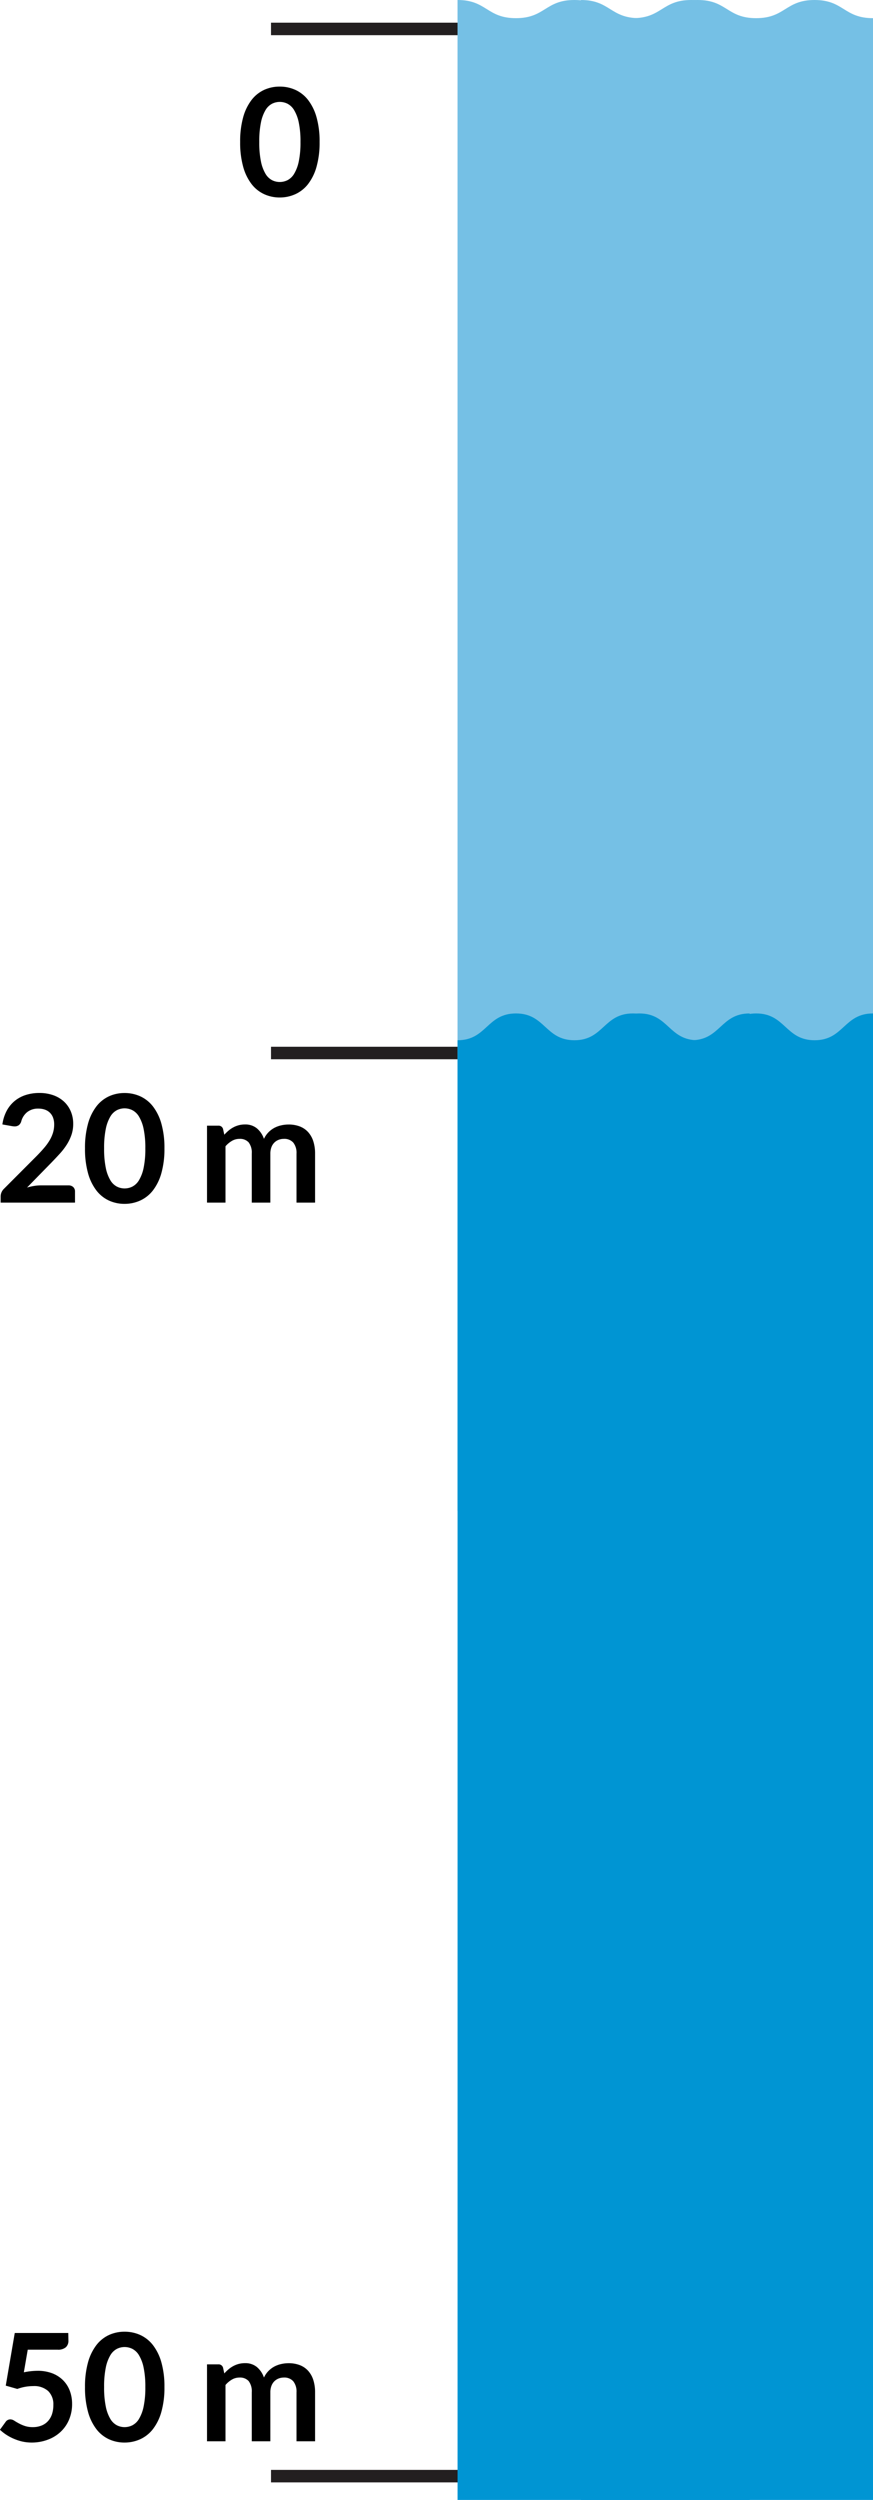
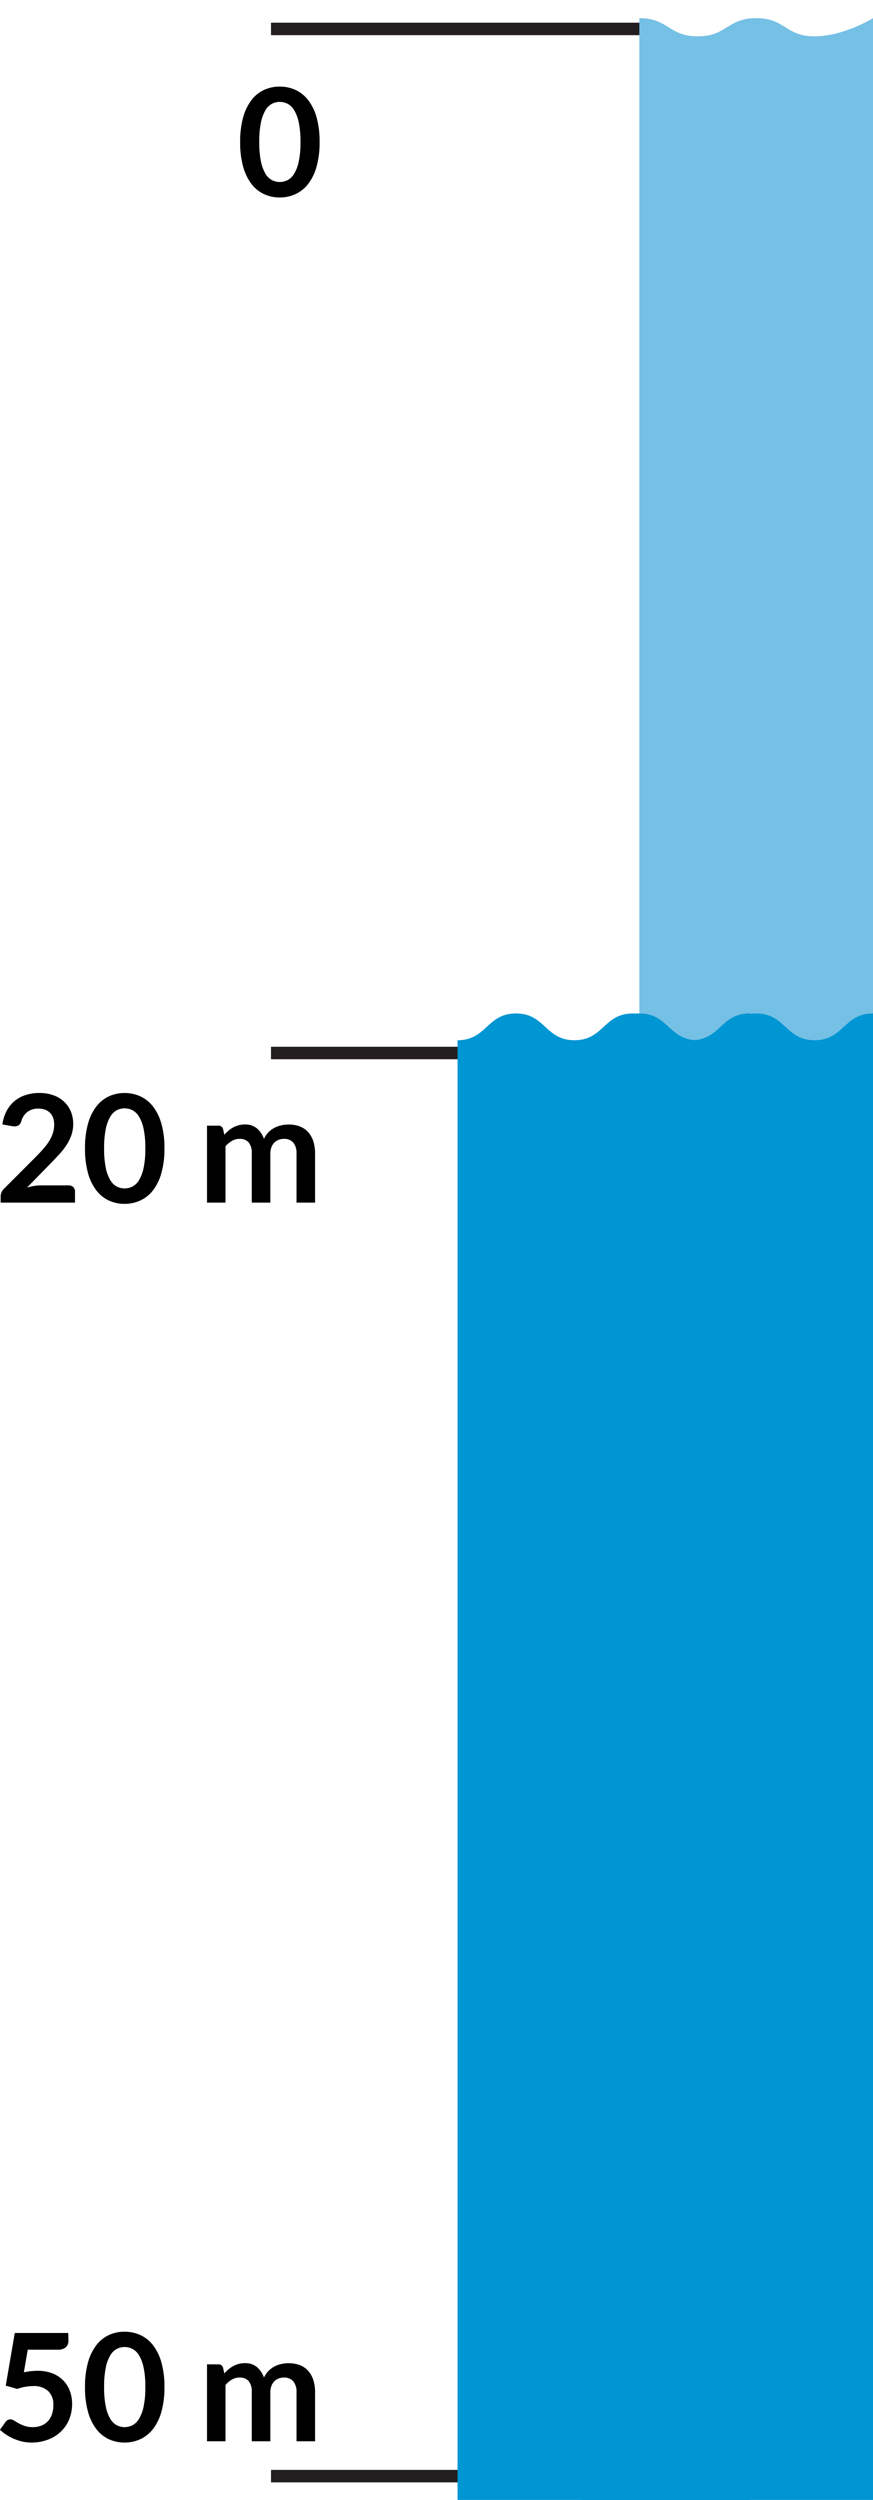
<svg xmlns="http://www.w3.org/2000/svg" width="69.884" height="200" viewBox="0 0 69.884 200">
  <g id="Group_4035" data-name="Group 4035" transform="translate(-0.116)">
    <line id="Line_578" data-name="Line 578" x2="29.62" transform="translate(21.81 198.099)" fill="none" stroke="#231f20" stroke-width="1" />
    <path id="Path_15433" data-name="Path 15433" d="M-22.728-8.772a3.259,3.259,0,0,1,1.1.177,2.469,2.469,0,0,1,.852.5,2.268,2.268,0,0,1,.552.78,2.52,2.52,0,0,1,.2,1.014,2.7,2.7,0,0,1-.141.888,3.692,3.692,0,0,1-.378.78,5.252,5.252,0,0,1-.555.72q-.318.348-.666.708l-1.956,2a4.739,4.739,0,0,1,.564-.129,3.284,3.284,0,0,1,.528-.045h2.226a.528.528,0,0,1,.381.135.471.471,0,0,1,.141.357V0h-5.952V-.492A.859.859,0,0,1-25.773-.8a.87.87,0,0,1,.2-.3l2.634-2.64q.33-.336.591-.642a4.332,4.332,0,0,0,.438-.606,2.768,2.768,0,0,0,.27-.609,2.247,2.247,0,0,0,.093-.651,1.541,1.541,0,0,0-.09-.549,1.075,1.075,0,0,0-.258-.4,1.083,1.083,0,0,0-.4-.243,1.562,1.562,0,0,0-.519-.081,1.383,1.383,0,0,0-.879.27,1.414,1.414,0,0,0-.483.726.6.6,0,0,1-.2.327.545.545,0,0,1-.336.1,1.212,1.212,0,0,1-.2-.018l-.78-.138a3.218,3.218,0,0,1,.348-1.1,2.626,2.626,0,0,1,.645-.786,2.672,2.672,0,0,1,.888-.474A3.541,3.541,0,0,1-22.728-8.772ZM-12.72-4.338a7.109,7.109,0,0,1-.243,1.971,4.038,4.038,0,0,1-.672,1.383,2.717,2.717,0,0,1-1.014.813A3.005,3.005,0,0,1-15.912.1a2.965,2.965,0,0,1-1.257-.267,2.706,2.706,0,0,1-1.005-.813,4.032,4.032,0,0,1-.666-1.383,7.193,7.193,0,0,1-.24-1.971,7.185,7.185,0,0,1,.24-1.974,4.034,4.034,0,0,1,.666-1.38,2.706,2.706,0,0,1,1.005-.813,2.965,2.965,0,0,1,1.257-.267,3.005,3.005,0,0,1,1.263.267,2.717,2.717,0,0,1,1.014.813,4.04,4.04,0,0,1,.672,1.38A7.1,7.1,0,0,1-12.72-4.338Zm-1.53,0a7.335,7.335,0,0,0-.138-1.56,3.138,3.138,0,0,0-.369-.984,1.346,1.346,0,0,0-.531-.513,1.4,1.4,0,0,0-.624-.147,1.37,1.37,0,0,0-.615.147,1.334,1.334,0,0,0-.525.513,3.145,3.145,0,0,0-.363.984,7.493,7.493,0,0,0-.135,1.56,7.493,7.493,0,0,0,.135,1.56,3.145,3.145,0,0,0,.363.984,1.334,1.334,0,0,0,.525.513,1.37,1.37,0,0,0,.615.147,1.4,1.4,0,0,0,.624-.147,1.346,1.346,0,0,0,.531-.513,3.138,3.138,0,0,0,.369-.984A7.336,7.336,0,0,0-14.25-4.338ZM-9.312,0V-6.156h.906a.364.364,0,0,1,.378.27l.1.456a3.505,3.505,0,0,1,.339-.33,2.178,2.178,0,0,1,.378-.258,2.047,2.047,0,0,1,.432-.171,1.923,1.923,0,0,1,.507-.063,1.437,1.437,0,0,1,.957.315,1.9,1.9,0,0,1,.561.837,1.878,1.878,0,0,1,.36-.525,1.968,1.968,0,0,1,.474-.357,2.181,2.181,0,0,1,.549-.2,2.637,2.637,0,0,1,.585-.066,2.458,2.458,0,0,1,.906.156,1.738,1.738,0,0,1,.666.456,2.01,2.01,0,0,1,.411.732,3.188,3.188,0,0,1,.141.99V0H-2.148V-3.918A1.317,1.317,0,0,0-2.406-4.8a.947.947,0,0,0-.756-.3,1.129,1.129,0,0,0-.423.078,1.008,1.008,0,0,0-.342.225,1.027,1.027,0,0,0-.231.369,1.435,1.435,0,0,0-.084.51V0H-5.73V-3.918a1.341,1.341,0,0,0-.249-.9A.929.929,0,0,0-6.714-5.1a1.186,1.186,0,0,0-.6.159,2.011,2.011,0,0,0-.519.435V0Z" transform="translate(26 96.213)" />
    <line id="Line_576" data-name="Line 576" x2="29.62" transform="translate(21.81 2.315)" fill="none" stroke="#231f20" stroke-width="1" />
    <line id="Line_577" data-name="Line 577" x2="29.62" transform="translate(21.81 84.244)" fill="none" stroke="#231f20" stroke-width="1" />
    <path id="Path_15432" data-name="Path 15432" d="M-.3-4.338A7.109,7.109,0,0,1-.543-2.367,4.038,4.038,0,0,1-1.215-.984a2.717,2.717,0,0,1-1.014.813A3.005,3.005,0,0,1-3.492.1,2.965,2.965,0,0,1-4.749-.171,2.706,2.706,0,0,1-5.754-.984,4.032,4.032,0,0,1-6.42-2.367a7.193,7.193,0,0,1-.24-1.971,7.185,7.185,0,0,1,.24-1.974,4.034,4.034,0,0,1,.666-1.38,2.706,2.706,0,0,1,1.005-.813,2.965,2.965,0,0,1,1.257-.267,3.005,3.005,0,0,1,1.263.267,2.717,2.717,0,0,1,1.014.813,4.04,4.04,0,0,1,.672,1.38A7.1,7.1,0,0,1-.3-4.338Zm-1.53,0A7.335,7.335,0,0,0-1.968-5.9a3.138,3.138,0,0,0-.369-.984A1.346,1.346,0,0,0-2.868-7.4a1.4,1.4,0,0,0-.624-.147,1.37,1.37,0,0,0-.615.147,1.334,1.334,0,0,0-.525.513,3.145,3.145,0,0,0-.363.984,7.493,7.493,0,0,0-.135,1.56,7.493,7.493,0,0,0,.135,1.56,3.145,3.145,0,0,0,.363.984,1.334,1.334,0,0,0,.525.513,1.37,1.37,0,0,0,.615.147,1.4,1.4,0,0,0,.624-.147,1.346,1.346,0,0,0,.531-.513,3.138,3.138,0,0,0,.369-.984A7.335,7.335,0,0,0-1.83-4.338Z" transform="translate(26 15.7)" />
    <path id="Path_15434" data-name="Path 15434" d="M-20.406-8.046a.692.692,0,0,1-.2.516.932.932,0,0,1-.669.2h-2.388l-.312,1.812A5.409,5.409,0,0,1-22.9-5.64a3.274,3.274,0,0,1,1.2.2,2.475,2.475,0,0,1,.873.564,2.366,2.366,0,0,1,.534.843,2.957,2.957,0,0,1,.18,1.041,3.181,3.181,0,0,1-.243,1.26,2.851,2.851,0,0,1-.675.975,3.039,3.039,0,0,1-1.023.627A3.632,3.632,0,0,1-23.34.1a3.452,3.452,0,0,1-.774-.084A3.84,3.84,0,0,1-24.8-.213,3.831,3.831,0,0,1-25.4-.537a3.755,3.755,0,0,1-.489-.387l.456-.63a.448.448,0,0,1,.384-.2.567.567,0,0,1,.3.1q.153.1.357.21a3.109,3.109,0,0,0,.474.21,1.962,1.962,0,0,0,.654.1,1.835,1.835,0,0,0,.72-.132,1.4,1.4,0,0,0,.519-.369,1.58,1.58,0,0,0,.312-.564,2.314,2.314,0,0,0,.1-.711,1.471,1.471,0,0,0-.411-1.107,1.669,1.669,0,0,0-1.209-.4,3.731,3.731,0,0,0-1.266.228l-.924-.264.72-4.212h4.284Zm7.686,3.708a7.109,7.109,0,0,1-.243,1.971,4.038,4.038,0,0,1-.672,1.383,2.717,2.717,0,0,1-1.014.813A3.005,3.005,0,0,1-15.912.1a2.965,2.965,0,0,1-1.257-.267,2.706,2.706,0,0,1-1.005-.813,4.032,4.032,0,0,1-.666-1.383,7.193,7.193,0,0,1-.24-1.971,7.185,7.185,0,0,1,.24-1.974,4.034,4.034,0,0,1,.666-1.38,2.706,2.706,0,0,1,1.005-.813,2.965,2.965,0,0,1,1.257-.267,3.005,3.005,0,0,1,1.263.267,2.717,2.717,0,0,1,1.014.813,4.04,4.04,0,0,1,.672,1.38A7.1,7.1,0,0,1-12.72-4.338Zm-1.53,0a7.335,7.335,0,0,0-.138-1.56,3.138,3.138,0,0,0-.369-.984,1.346,1.346,0,0,0-.531-.513,1.4,1.4,0,0,0-.624-.147,1.37,1.37,0,0,0-.615.147,1.334,1.334,0,0,0-.525.513,3.145,3.145,0,0,0-.363.984,7.493,7.493,0,0,0-.135,1.56,7.493,7.493,0,0,0,.135,1.56,3.145,3.145,0,0,0,.363.984,1.334,1.334,0,0,0,.525.513,1.37,1.37,0,0,0,.615.147,1.4,1.4,0,0,0,.624-.147,1.346,1.346,0,0,0,.531-.513,3.138,3.138,0,0,0,.369-.984A7.336,7.336,0,0,0-14.25-4.338ZM-9.312,0V-6.156h.906a.364.364,0,0,1,.378.27l.1.456a3.505,3.505,0,0,1,.339-.33,2.178,2.178,0,0,1,.378-.258,2.047,2.047,0,0,1,.432-.171,1.923,1.923,0,0,1,.507-.063,1.437,1.437,0,0,1,.957.315,1.9,1.9,0,0,1,.561.837,1.878,1.878,0,0,1,.36-.525,1.968,1.968,0,0,1,.474-.357,2.181,2.181,0,0,1,.549-.2,2.637,2.637,0,0,1,.585-.066,2.458,2.458,0,0,1,.906.156,1.738,1.738,0,0,1,.666.456,2.01,2.01,0,0,1,.411.732,3.188,3.188,0,0,1,.141.99V0H-2.148V-3.918A1.317,1.317,0,0,0-2.406-4.8a.947.947,0,0,0-.756-.3,1.129,1.129,0,0,0-.423.078,1.008,1.008,0,0,0-.342.225,1.027,1.027,0,0,0-.231.369,1.435,1.435,0,0,0-.084.51V0H-5.73V-3.918a1.341,1.341,0,0,0-.249-.9A.929.929,0,0,0-6.714-5.1a1.186,1.186,0,0,0-.6.159,2.011,2.011,0,0,0-.519.435V0Z" transform="translate(26 195.312)" />
    <g id="Group_4034" data-name="Group 4034" transform="translate(36.742)">
      <g id="Group_4032" data-name="Group 4032">
-         <path id="Path_13193" data-name="Path 13193" d="M688.756,2116.392c-2.339,0-2.339-1.453-4.678-1.453s-2.339,1.453-4.678,1.453-2.337-1.453-4.674-1.453-2.338,1.453-4.676,1.453-2.338-1.453-4.675-1.453v120.88h23.381Z" transform="translate(-655.498 -2114.939)" fill="#75c0e5" />
-         <path id="Path_13195" data-name="Path 13195" d="M678.879,2116.392c-2.339,0-2.339-1.453-4.678-1.453s-2.339,1.453-4.678,1.453-2.337-1.453-4.674-1.453-2.338,1.453-4.676,1.453-2.337-1.453-4.675-1.453v120.88h23.381Z" transform="translate(-655.498 -2114.939)" fill="#75c0e5" />
+         <path id="Path_13193" data-name="Path 13193" d="M688.756,2116.392s-2.339,1.453-4.678,1.453-2.337-1.453-4.674-1.453-2.338,1.453-4.676,1.453-2.338-1.453-4.675-1.453v120.88h23.381Z" transform="translate(-655.498 -2114.939)" fill="#75c0e5" />
      </g>
      <g id="Group_4033" data-name="Group 4033" transform="translate(0 81.079)">
        <path id="Path_13194" data-name="Path 13194" d="M665.375,2209.521c2.339,0,2.339-2.144,4.678-2.144s2.339,2.144,4.678,2.144,2.337-2.144,4.675-2.144,2.338,2.144,4.676,2.144,2.337-2.144,4.674-2.144V2326.3H665.375Z" transform="translate(-655.498 -2207.377)" fill="#0095d3" />
        <path id="Path_13196" data-name="Path 13196" d="M655.5,2209.521c2.339,0,2.339-2.144,4.678-2.144s2.339,2.144,4.678,2.144,2.337-2.144,4.675-2.144,2.338,2.144,4.676,2.144,2.337-2.144,4.674-2.144V2326.3H655.5Z" transform="translate(-655.498 -2207.377)" fill="#0095d3" />
      </g>
    </g>
  </g>
</svg>